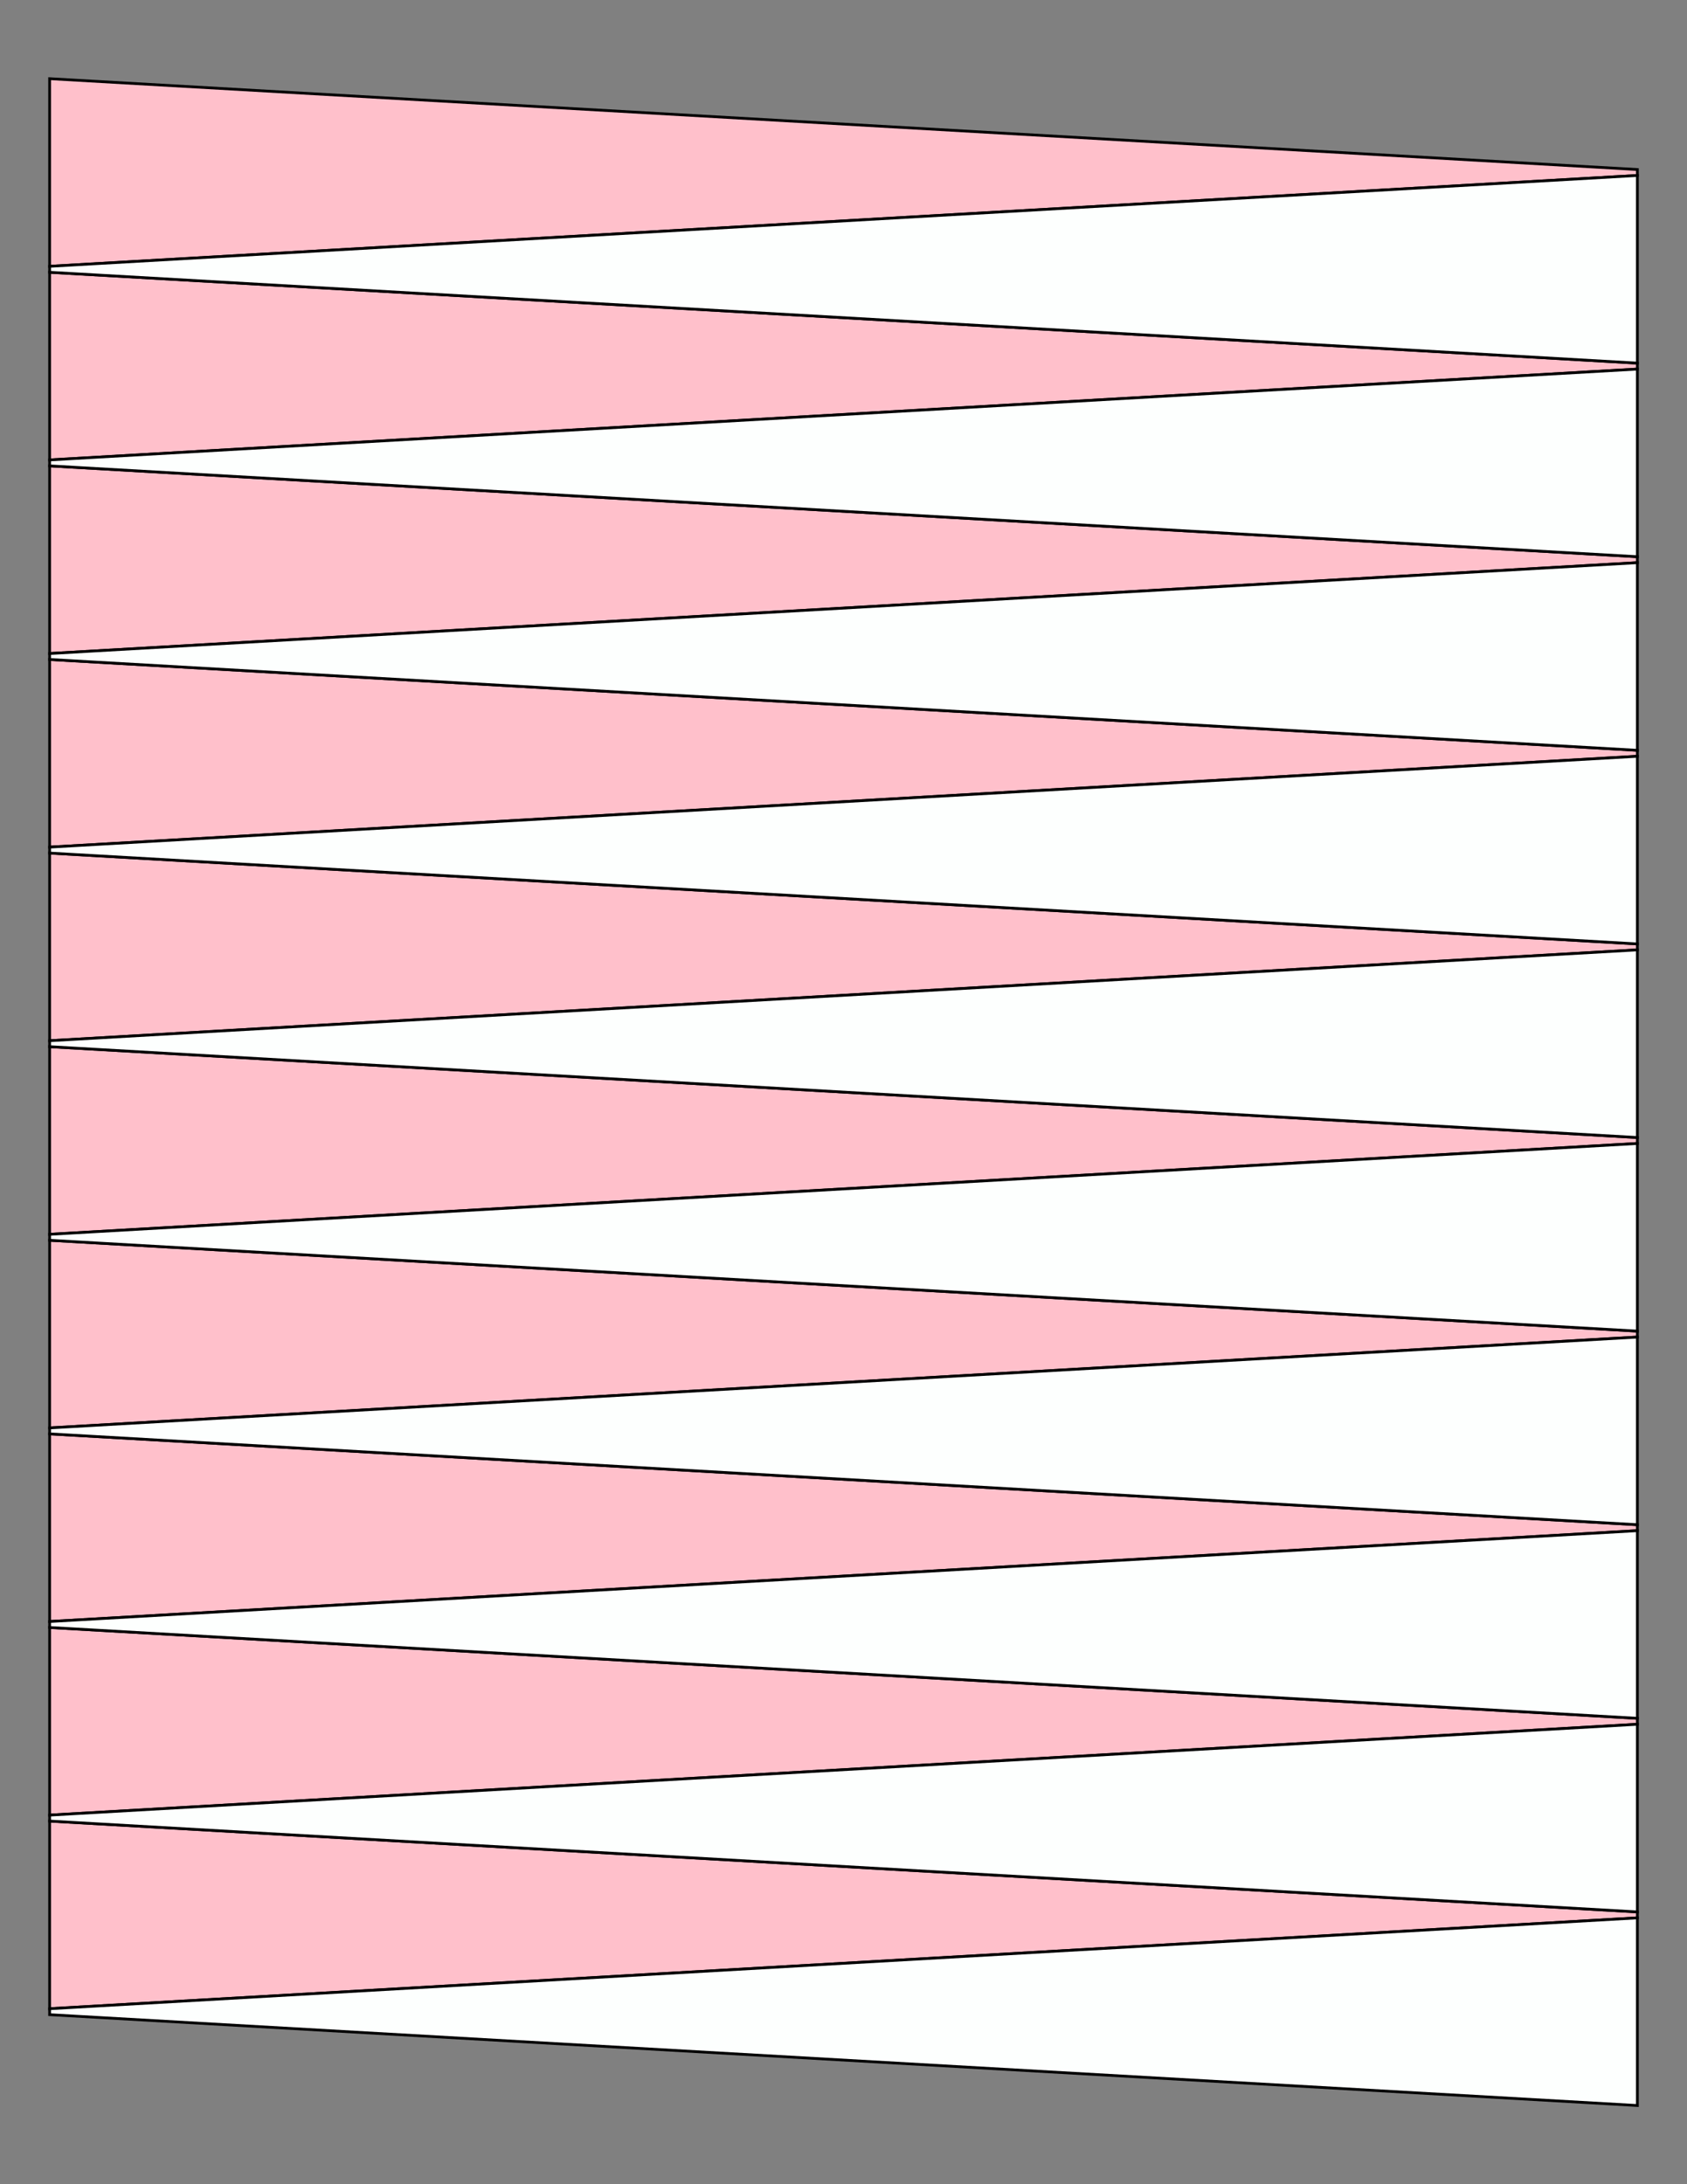
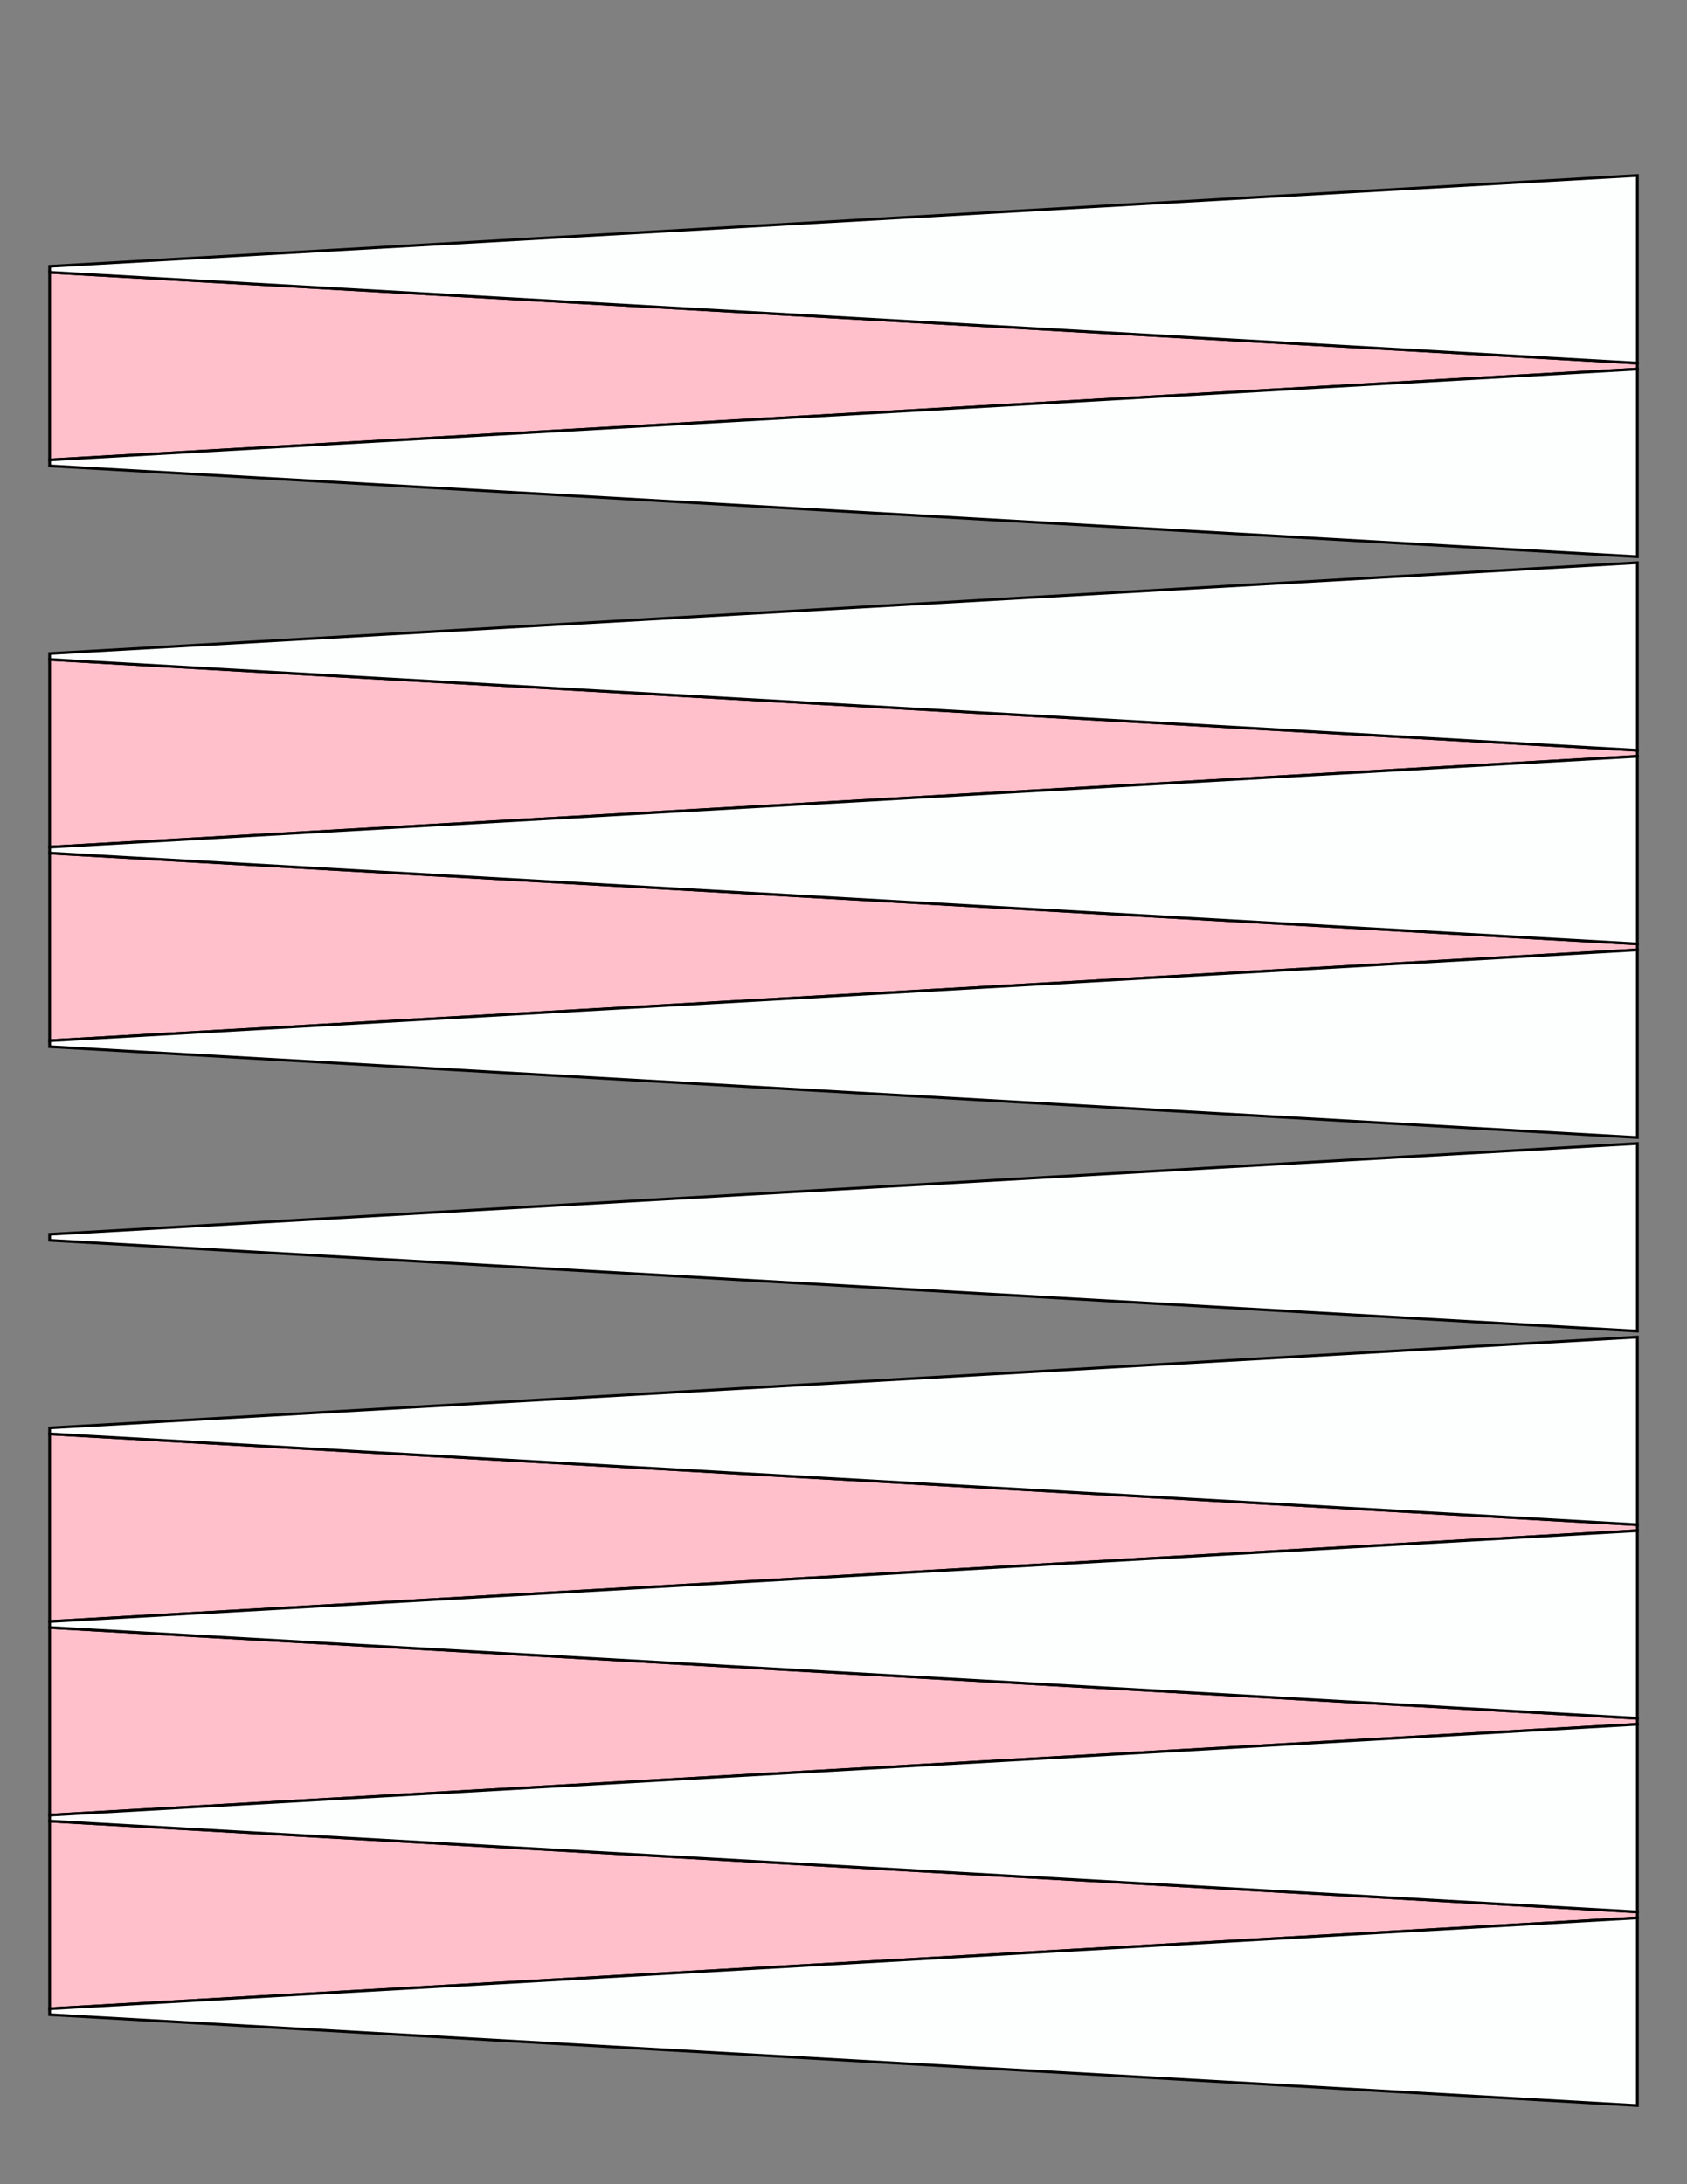
<svg xmlns="http://www.w3.org/2000/svg" version="1.1" x="0" y="0" width="8.5in" height="11in" viewBox="0 0 612 792">
  <rect x="0" y="0" width="612" height="792" fill="#808080" stroke="none" />
  <g>
-     <path stroke="#000000" fill="#ffc0cb" transform="translate(0, -333.45)" d="M 594,394.92 L 594,397.08 18,430.02 18,361.98 594,394.92 Z" />
    <path stroke="#000000" fill="#ffc0cb" transform="translate(0, -263.25)" d="M 594,394.92 L 594,397.08 18,430.02 18,361.98 594,394.92 Z" />
-     <path stroke="#000000" fill="#ffc0cb" transform="translate(0, -193.05)" d="M 594,394.92 L 594,397.08 18,430.02 18,361.98 594,394.92 Z" />
    <path stroke="#000000" fill="#ffc0cb" transform="translate(0, -122.85)" d="M 594,394.92 L 594,397.08 18,430.02 18,361.98 594,394.92 Z" />
    <path stroke="#000000" fill="#ffc0cb" transform="translate(0, -52.65)" d="M 594,394.92 L 594,397.08 18,430.02 18,361.98 594,394.92 Z" />
-     <path stroke="#000000" fill="#ffc0cb" transform="translate(0, 17.55)" d="M 594,394.92 L 594,397.08 18,430.02 18,361.98 594,394.92 Z" />
-     <path stroke="#000000" fill="#ffc0cb" transform="translate(0, 87.75)" d="M 594,394.92 L 594,397.08 18,430.02 18,361.98 594,394.92 Z" />
    <path stroke="#000000" fill="#ffc0cb" transform="translate(0, 157.95)" d="M 594,394.92 L 594,397.08 18,430.02 18,361.98 594,394.92 Z" />
    <path stroke="#000000" fill="#ffc0cb" transform="translate(0, 228.15)" d="M 594,394.92 L 594,397.08 18,430.02 18,361.98 594,394.92 Z" />
    <path stroke="#000000" fill="#ffc0cb" transform="translate(0, 298.35)" d="M 594,394.92 L 594,397.08 18,430.02 18,361.98 594,394.92 Z" />
    <path stroke="#000000" fill="#fdfffe" transform="matrix(-1 0 0 1 612 -298.35)" d="M 594,394.92 L 594,397.08 18,430.02 18,361.98 594,394.92 Z" />
    <path stroke="#000000" fill="#fdfffe" transform="matrix(-1 0 0 1 612 -228.15)" d="M 594,394.92 L 594,397.08 18,430.02 18,361.98 594,394.92 Z" />
    <path stroke="#000000" fill="#fdfffe" transform="matrix(-1 0 0 1 612 -157.95)" d="M 594,394.92 L 594,397.08 18,430.02 18,361.98 594,394.92 Z" />
    <path stroke="#000000" fill="#fdfffe" transform="matrix(-1 0 0 1 612 -87.75)" d="M 594,394.92 L 594,397.08 18,430.02 18,361.98 594,394.92 Z" />
    <path stroke="#000000" fill="#fdfffe" transform="matrix(-1 0 0 1 612 -17.55)" d="M 594,394.92 L 594,397.08 18,430.02 18,361.98 594,394.92 Z" />
    <path stroke="#000000" fill="#fdfffe" transform="matrix(-1 0 0 1 612 52.65)" d="M 594,394.92 L 594,397.08 18,430.02 18,361.98 594,394.92 Z" />
    <path stroke="#000000" fill="#fdfffe" transform="matrix(-1 0 0 1 612 122.85)" d="M 594,394.92 L 594,397.08 18,430.02 18,361.98 594,394.92 Z" />
    <path stroke="#000000" fill="#fdfffe" transform="matrix(-1 0 0 1 612 193.05)" d="M 594,394.92 L 594,397.08 18,430.02 18,361.98 594,394.92 Z" />
    <path stroke="#000000" fill="#fdfffe" transform="matrix(-1 0 0 1 612 263.25)" d="M 594,394.92 L 594,397.08 18,430.02 18,361.98 594,394.92 Z" />
    <path stroke="#000000" fill="#fdfffe" transform="matrix(-1 0 0 1 612 333.45)" d="M 594,394.92 L 594,397.08 18,430.02 18,361.98 594,394.92 Z" />
  </g>
</svg>